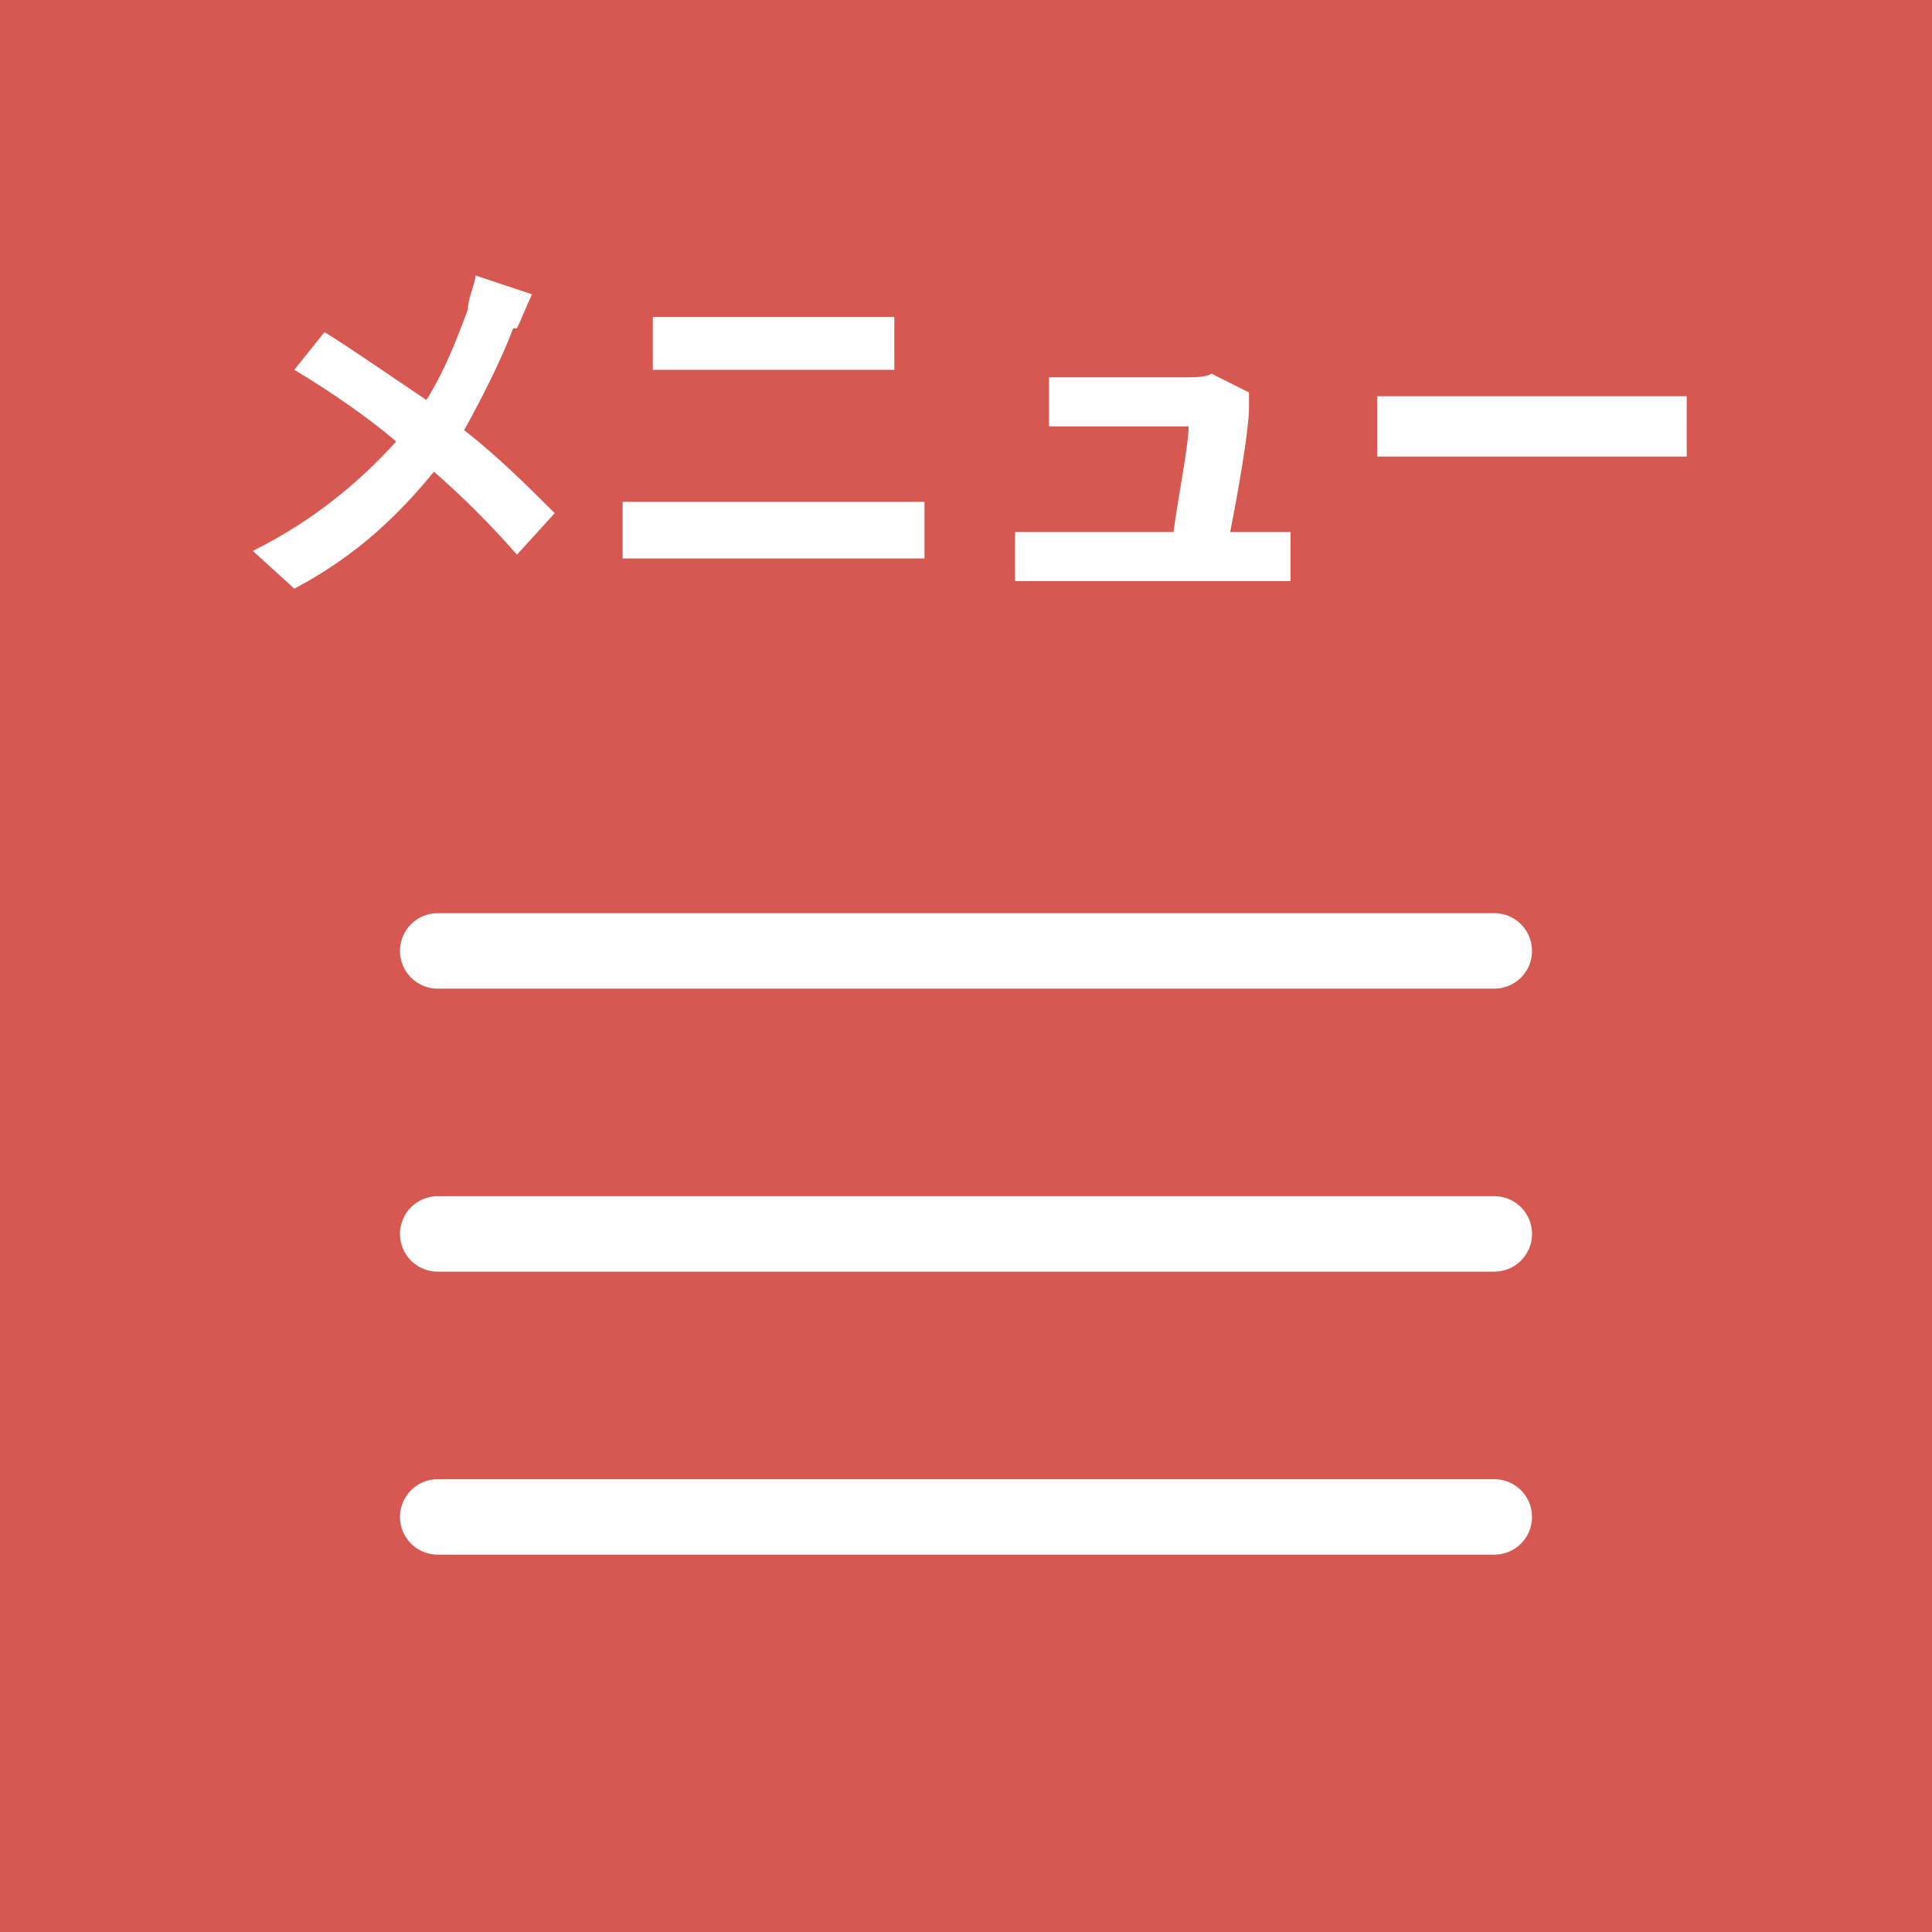
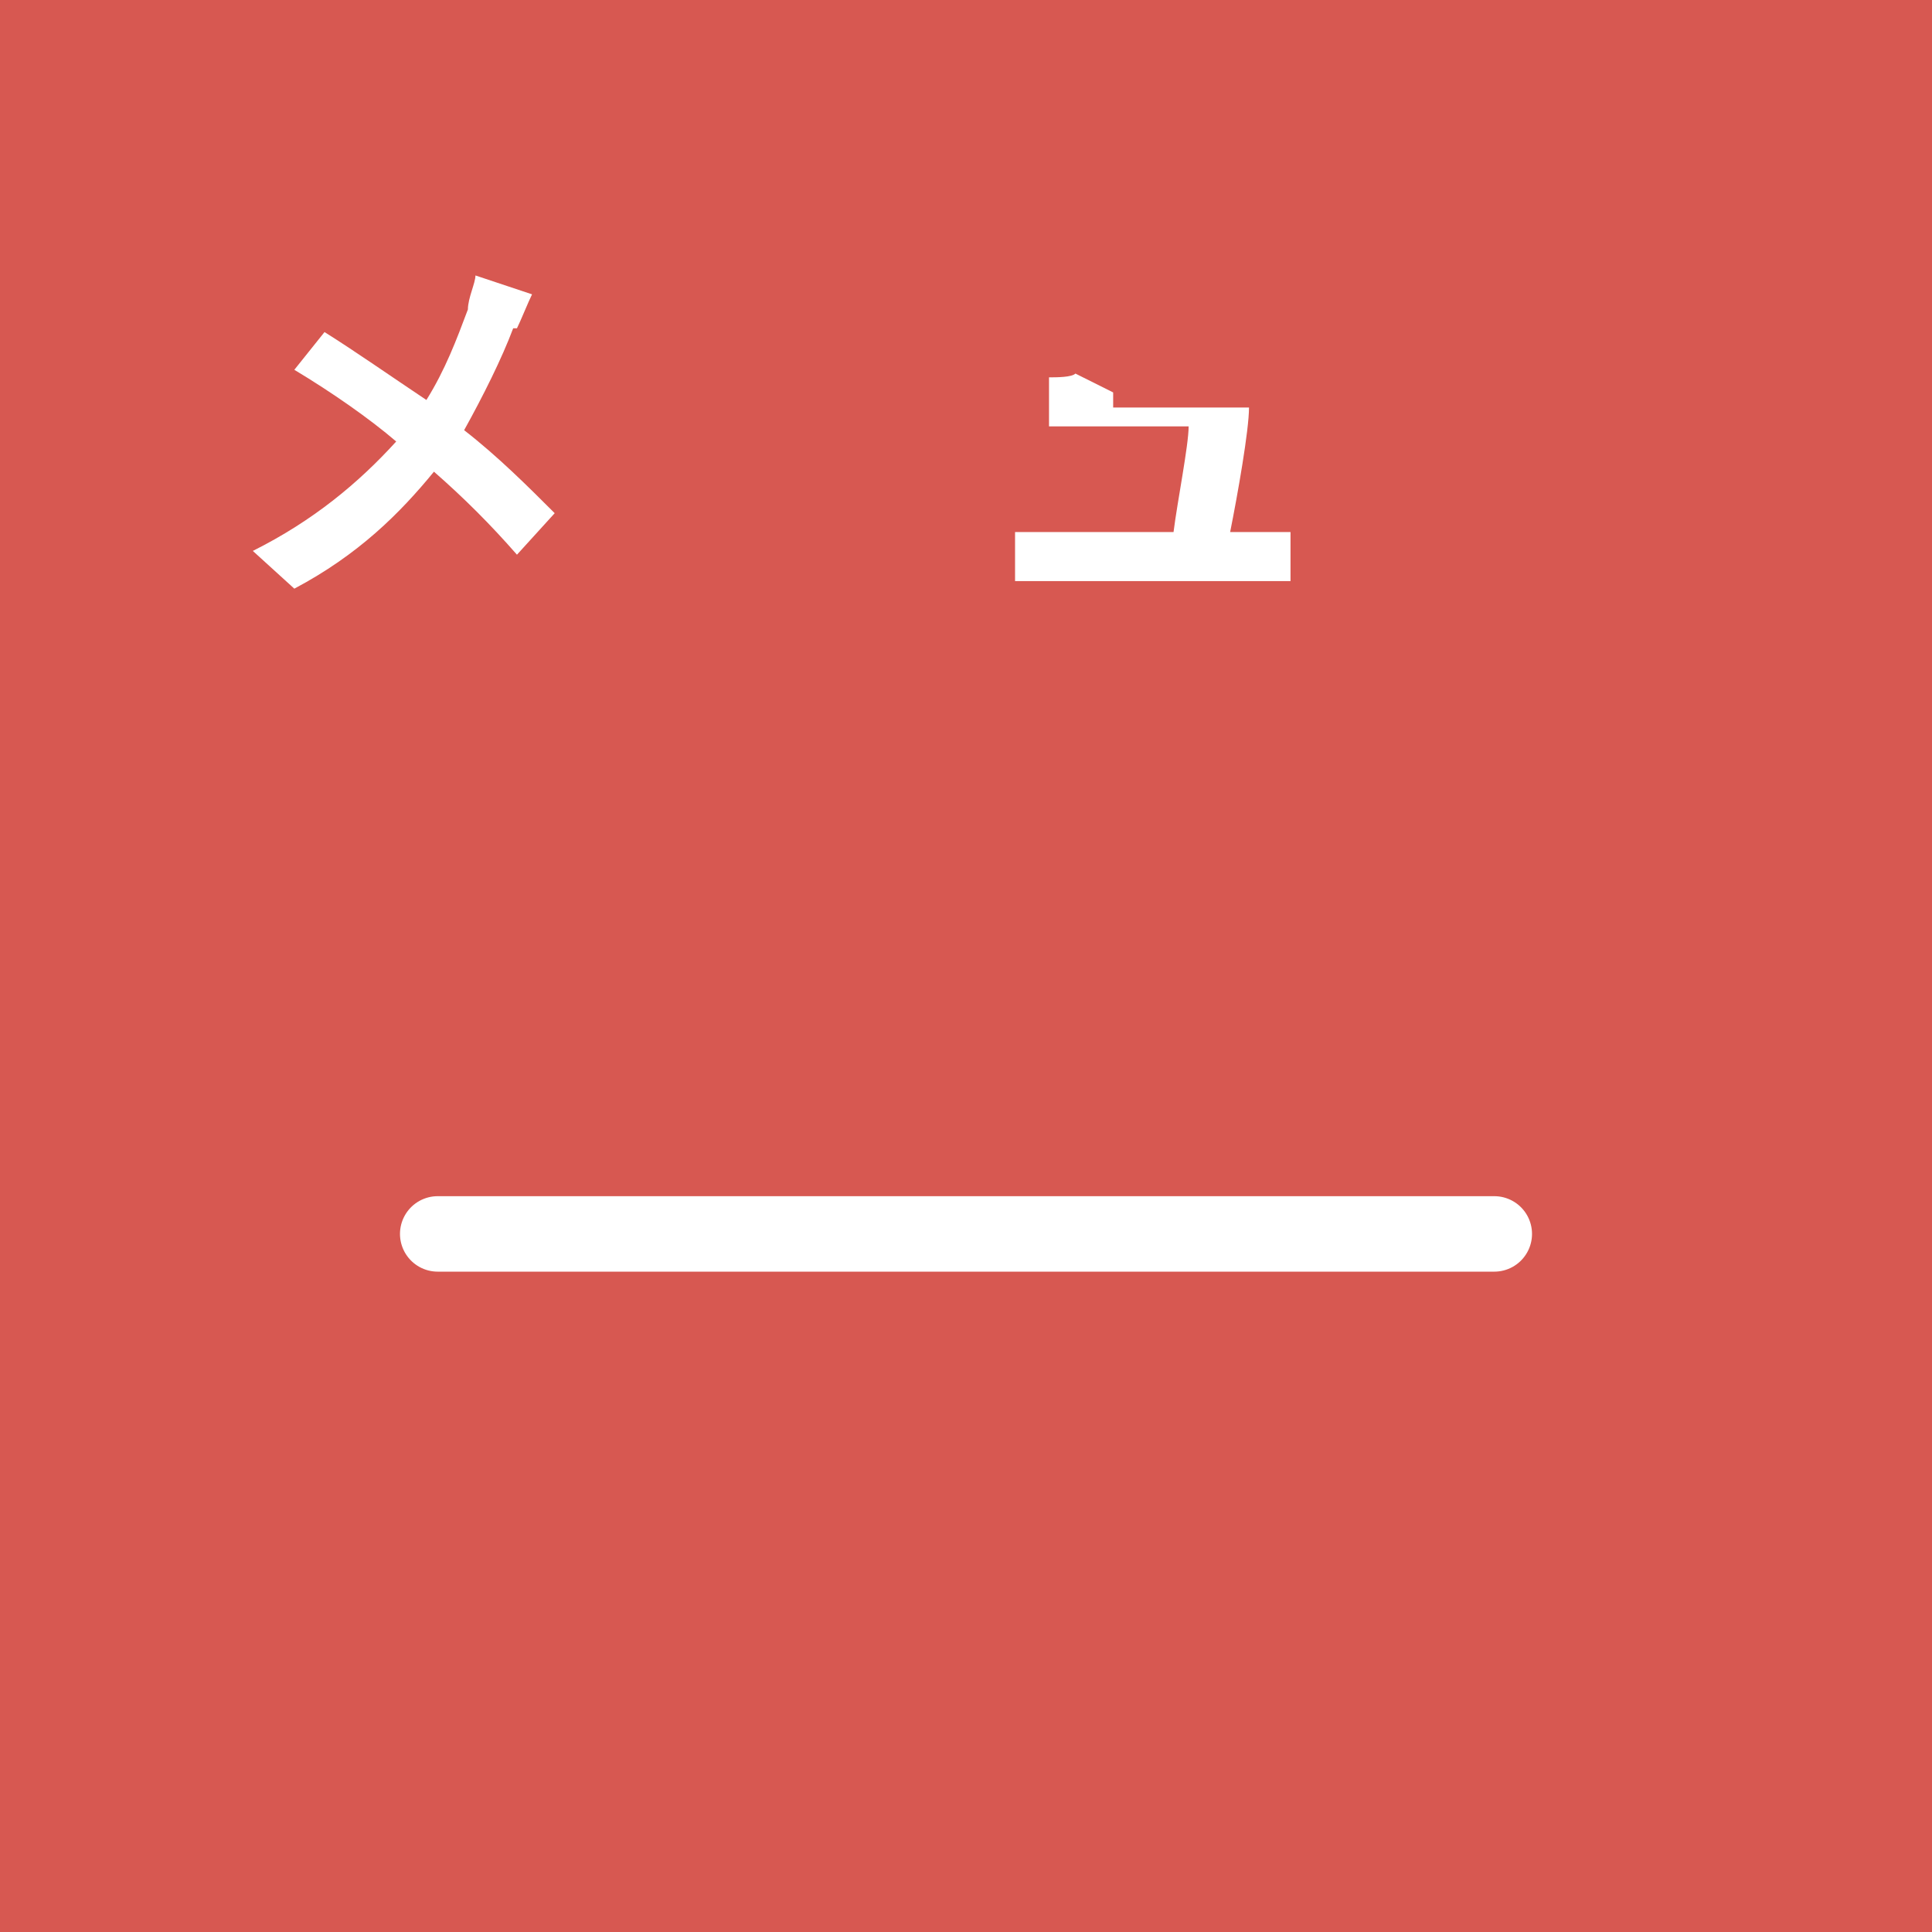
<svg xmlns="http://www.w3.org/2000/svg" id="_レイヤー_2" version="1.1" viewBox="0 0 51.2 51.2">
  <defs>
    <style>
      .st0 {
        fill: #fff;
      }

      .st1 {
        fill: none;
        stroke: #fff;
        stroke-linecap: round;
        stroke-linejoin: round;
        stroke-width: 2px;
      }

      .st2 {
        fill: #d75851;
      }
    </style>
  </defs>
  <g id="_レイヤー_1-2">
    <g>
      <rect class="st2" x="0" y="-.8" width="51.2" height="52" />
      <g>
        <path class="st0" d="M13.6,8.7c-.3.8-.8,1.8-1.3,2.7.9.7,1.7,1.5,2.4,2.2l-1,1.1c-.7-.8-1.4-1.5-2.2-2.2-.9,1.1-2,2.2-3.7,3.1l-1.1-1c1.6-.8,2.8-1.8,3.8-2.9-.7-.6-1.7-1.3-2.7-1.9l.8-1c.8.5,1.8,1.2,2.7,1.8.5-.8.8-1.6,1.1-2.4,0-.3.2-.7.2-.9l1.5.5c-.1.2-.3.7-.4.9h-.1Z" />
-         <path class="st0" d="M17.7,13.3h6.8v1.5h-8v-1.5h1.2ZM18.5,8.4h5.2v1.4h-6.4v-1.4s1.2,0,1.2,0Z" />
-         <path class="st0" d="M33.1,10.8c0,.6-.3,2.3-.5,3.3h1.6v1.3h-7.3v-1.3h4.2c.1-.8.4-2.3.4-2.8h-3.7v-1.3h3.6c.2,0,.6,0,.7-.1l1,.5v.4h0Z" />
-         <path class="st0" d="M38.1,10.5h6.6v1.6h-8.2v-1.6h1.6Z" />
+         <path class="st0" d="M33.1,10.8c0,.6-.3,2.3-.5,3.3h1.6v1.3h-7.3v-1.3h4.2c.1-.8.4-2.3.4-2.8h-3.7v-1.3c.2,0,.6,0,.7-.1l1,.5v.4h0Z" />
      </g>
      <g>
-         <line class="st1" x1="11.6" y1="25.2" x2="39.6" y2="25.2" />
        <line class="st1" x1="11.6" y1="32.7" x2="39.6" y2="32.7" />
-         <line class="st1" x1="11.6" y1="40.2" x2="39.6" y2="40.2" />
      </g>
    </g>
  </g>
</svg>